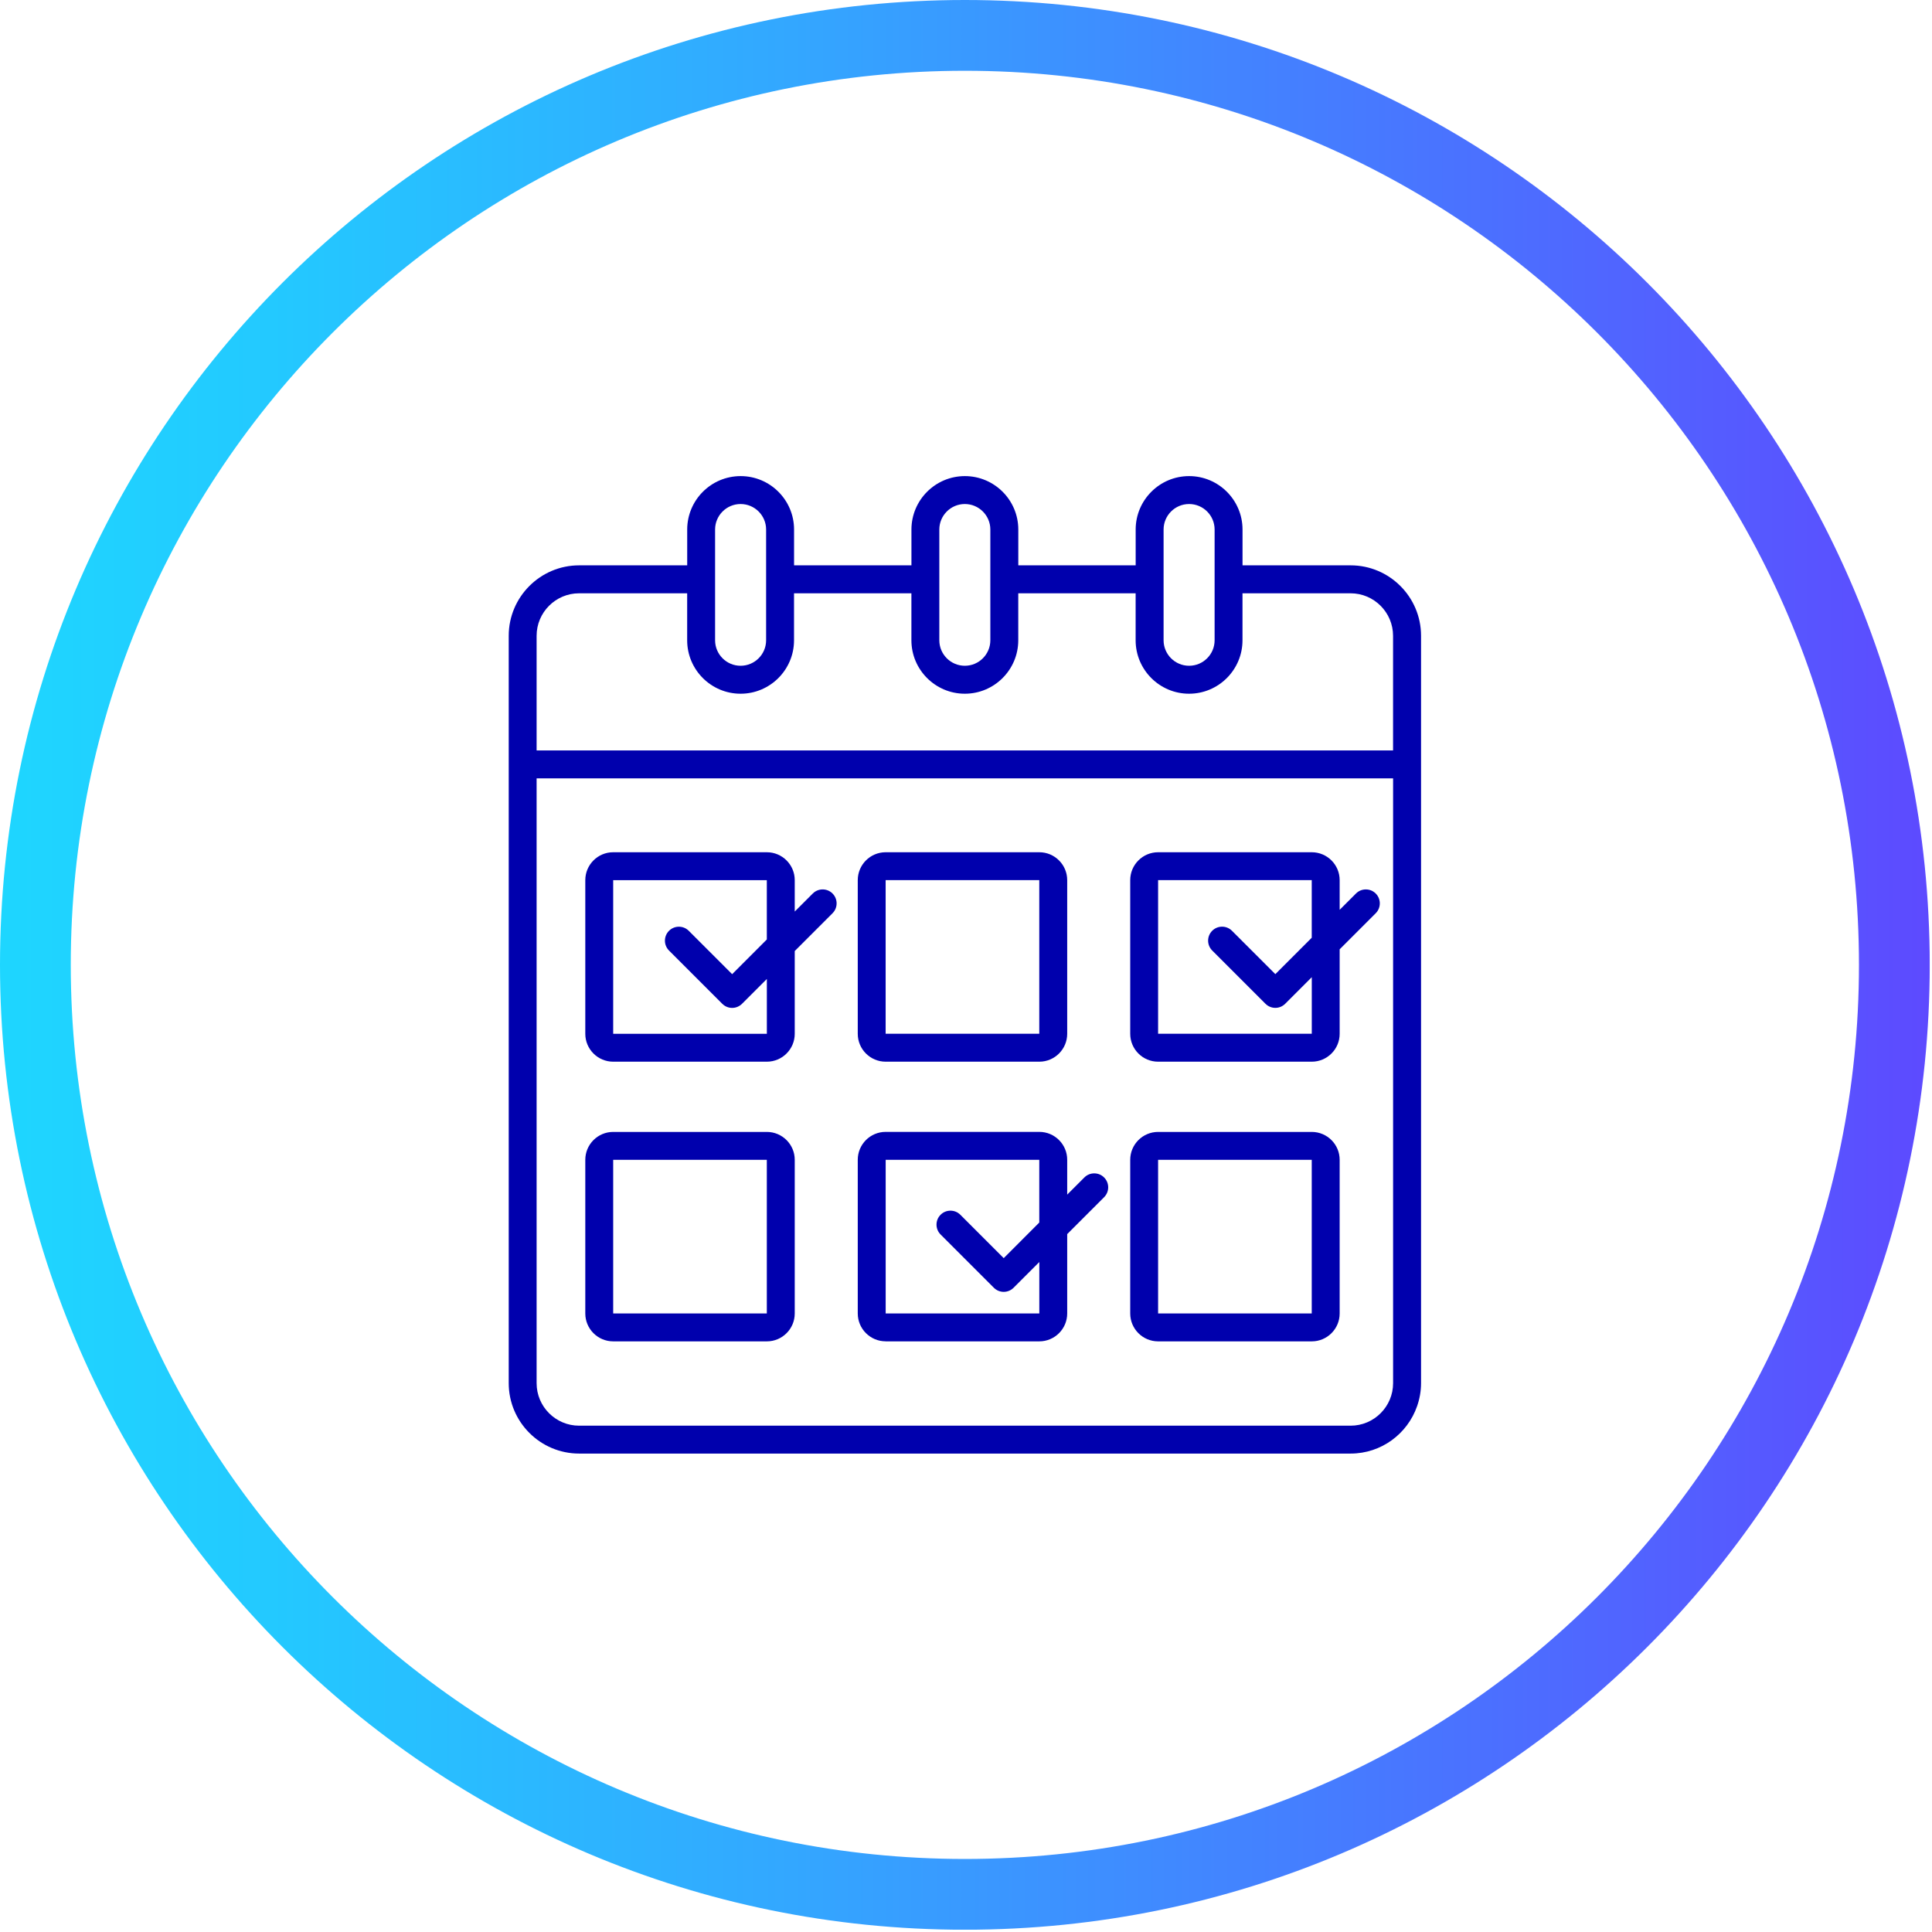
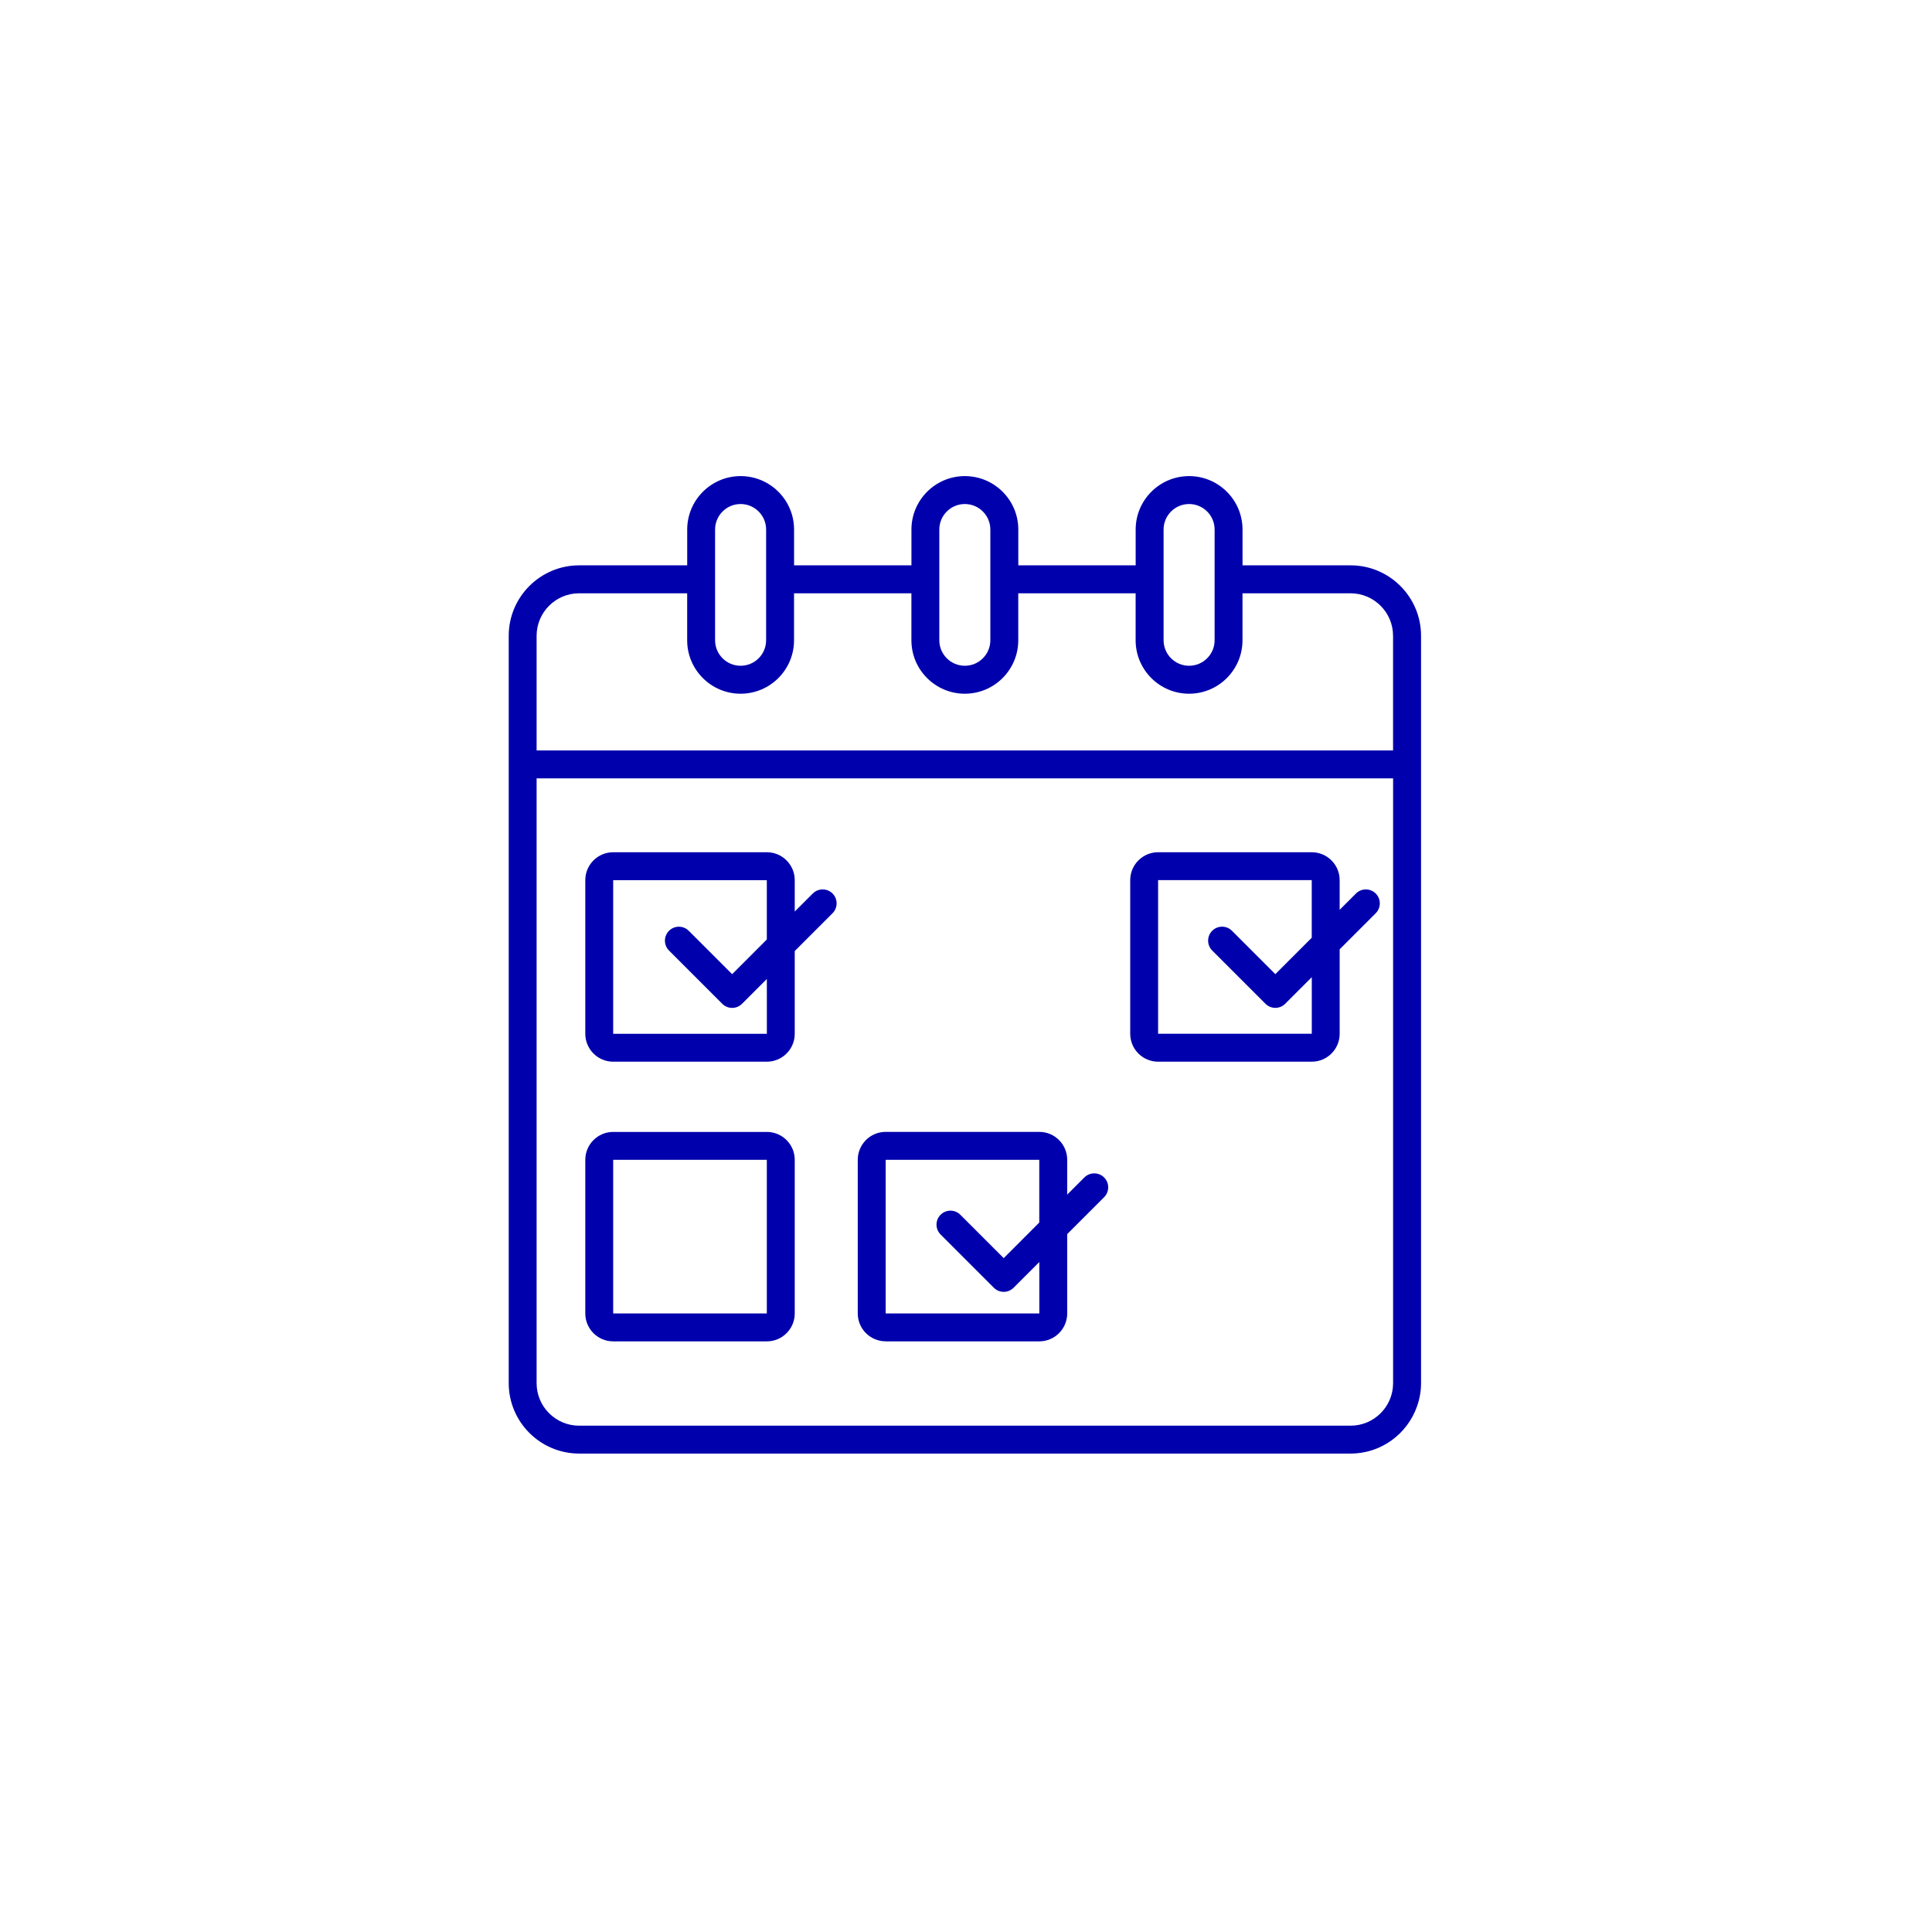
<svg xmlns="http://www.w3.org/2000/svg" width="546" height="546" viewBox="0 0 546 546" fill="none">
  <g clip-path="url(#clip0_778_37)">
-     <path d="M272.68 535.36C417.754 535.36 535.36 417.754 535.36 272.68C535.36 127.606 417.754 10 272.68 10C127.606 10 10 127.606 10 272.68C10 417.754 127.606 535.36 272.68 535.36Z" stroke="url(#paint0_linear_778_37)" stroke-width="20" stroke-miterlimit="10" />
-     <path d="M327.29 379.081H370.72C375.07 379.081 378.6 375.541 378.6 371.201V327.771C378.6 323.421 375.06 319.891 370.72 319.891H327.29C322.94 319.891 319.41 323.431 319.41 327.771V371.201C319.41 375.551 322.95 379.081 327.29 379.081ZM370.71 327.771V371.191H327.29V327.771H370.71Z" fill="#0000AD" />
-     <path d="M250.29 300.042H293.72C298.07 300.042 301.6 296.502 301.6 292.162V248.732C301.6 244.382 298.06 240.852 293.72 240.852H250.29C245.94 240.852 242.41 244.392 242.41 248.732V292.162C242.41 296.512 245.95 300.042 250.29 300.042ZM293.71 248.732V292.152H250.29V248.732H293.71Z" fill="#0000AD" />
    <path d="M250.29 379.079H293.72C298.07 379.079 301.6 375.539 301.6 371.199V348.769L312.03 338.339C313.57 336.799 313.57 334.299 312.03 332.759C310.49 331.219 307.99 331.219 306.45 332.759L301.6 337.609V327.759C301.6 323.409 298.06 319.879 293.72 319.879H250.29C245.94 319.879 242.41 323.419 242.41 327.759V371.189C242.41 375.539 245.95 379.069 250.29 379.069V379.079ZM293.71 327.769V345.499L283.66 355.559L271.4 343.299C269.86 341.759 267.36 341.759 265.82 343.299C264.28 344.839 264.28 347.339 265.82 348.879L280.87 363.929C281.64 364.699 282.65 365.089 283.66 365.089C284.67 365.089 285.68 364.699 286.45 363.929L293.72 356.659V371.199H250.3V327.779H293.72L293.71 327.769Z" fill="#0000AD" />
    <path d="M327.29 300.042H370.72C375.07 300.042 378.6 296.502 378.6 292.162V268.282L388.79 258.092C390.33 256.552 390.33 254.052 388.79 252.512C387.25 250.972 384.75 250.972 383.21 252.512L378.6 257.122V248.732C378.6 244.382 375.06 240.852 370.72 240.852H327.29C322.94 240.852 319.41 244.392 319.41 248.732V292.162C319.41 296.512 322.95 300.042 327.29 300.042ZM370.71 248.732V265.012L360.42 275.302L348.16 263.042C346.62 261.502 344.12 261.502 342.58 263.042C341.04 264.582 341.04 267.082 342.58 268.622L357.63 283.672C358.37 284.412 359.37 284.832 360.42 284.832C361.47 284.832 362.47 284.412 363.21 283.672L370.72 276.162V292.152H327.29V248.732H370.71Z" fill="#0000AD" />
    <path d="M381.69 159.771H351.15V149.651C351.15 141.321 344.38 134.551 336.05 134.551C327.72 134.551 320.95 141.321 320.95 149.651V159.771H287.78V149.651C287.78 141.321 281.01 134.551 272.68 134.551C264.35 134.551 257.58 141.321 257.58 149.651V159.771H224.41V149.651C224.41 141.321 217.64 134.551 209.31 134.551C200.98 134.551 194.21 141.321 194.21 149.651V159.771H163.67C152.7 159.771 143.77 168.701 143.77 179.671V390.891C143.77 401.861 152.7 410.791 163.67 410.791H381.7C390.38 410.791 397.76 405.191 400.47 397.431C401.19 395.381 401.6 393.191 401.6 390.891V179.671C401.6 168.701 392.67 159.771 381.7 159.771H381.69ZM328.84 149.651C328.84 145.671 332.07 142.441 336.05 142.441C340.03 142.441 343.26 145.671 343.26 149.651V180.941C343.26 184.921 340.03 188.151 336.05 188.151C332.07 188.151 328.84 184.921 328.84 180.941V149.651ZM265.46 149.651C265.46 145.671 268.7 142.441 272.67 142.441C276.64 142.441 279.88 145.671 279.88 149.651V180.941C279.88 184.921 276.65 188.151 272.67 188.151C268.69 188.151 265.46 184.921 265.46 180.941V149.651ZM202.09 149.651C202.09 145.671 205.33 142.441 209.3 142.441C213.27 142.441 216.51 145.671 216.51 149.651V180.941C216.51 184.921 213.28 188.151 209.3 188.151C205.32 188.151 202.09 184.921 202.09 180.941V149.651ZM393.7 390.901C393.7 397.521 388.31 402.911 381.69 402.911H163.66C157.04 402.911 151.65 397.521 151.65 390.901V219.971H393.7V390.901ZM393.7 212.081H151.65V179.681C151.65 173.061 157.04 167.671 163.66 167.671H194.2V180.951C194.2 189.281 200.97 196.051 209.3 196.051C217.63 196.051 224.4 189.281 224.4 180.951V167.671H257.57V180.951C257.57 189.281 264.35 196.051 272.67 196.051C280.99 196.051 287.77 189.281 287.77 180.951V167.671H320.94V180.951C320.94 189.281 327.71 196.051 336.04 196.051C344.37 196.051 351.14 189.281 351.14 180.951V167.671H381.68C388.3 167.671 393.69 173.061 393.69 179.681V212.081H393.7Z" fill="#0000AD" />
    <path d="M173.29 300.042H216.72C221.07 300.042 224.6 296.502 224.6 292.162V268.772L235.28 258.092C236.82 256.552 236.82 254.052 235.28 252.512C233.74 250.972 231.24 250.972 229.7 252.512L224.6 257.612V248.732C224.6 244.382 221.06 240.852 216.72 240.852H173.29C168.94 240.852 165.41 244.392 165.41 248.732V292.162C165.41 296.512 168.95 300.042 173.29 300.042ZM216.71 248.732V265.502L206.91 275.312L194.65 263.052C193.11 261.512 190.61 261.512 189.07 263.052C187.53 264.592 187.53 267.092 189.07 268.632L204.12 283.682C204.86 284.422 205.86 284.842 206.91 284.842C207.96 284.842 208.96 284.422 209.7 283.682L216.72 276.662V292.162H173.29V248.742H216.71V248.732Z" fill="#0000AD" />
    <path d="M173.29 379.081H216.72C221.07 379.081 224.6 375.541 224.6 371.201V327.771C224.6 323.421 221.06 319.891 216.72 319.891H173.29C168.94 319.891 165.41 323.431 165.41 327.771V371.201C165.41 375.551 168.95 379.081 173.29 379.081ZM216.71 327.771V371.191H173.29V327.771H216.71Z" fill="#0000AD" />
  </g>
  <defs>
    <linearGradient id="paint0_linear_778_37" x1="4.58257e-07" y1="272.68" x2="545.35" y2="272.68" gradientUnits="userSpaceOnUse">
      <stop stop-color="#1ED6FF" />
      <stop offset="0.14" stop-color="#23C9FF" />
      <stop offset="0.41" stop-color="#33A7FF" />
      <stop offset="0.77" stop-color="#4B70FF" />
      <stop offset="1" stop-color="#5D4AFF" />
    </linearGradient>
    <clipPath id="clip0_778_37">
      <rect width="545.35" height="545.35" fill="white" />
    </clipPath>
  </defs>
</svg>